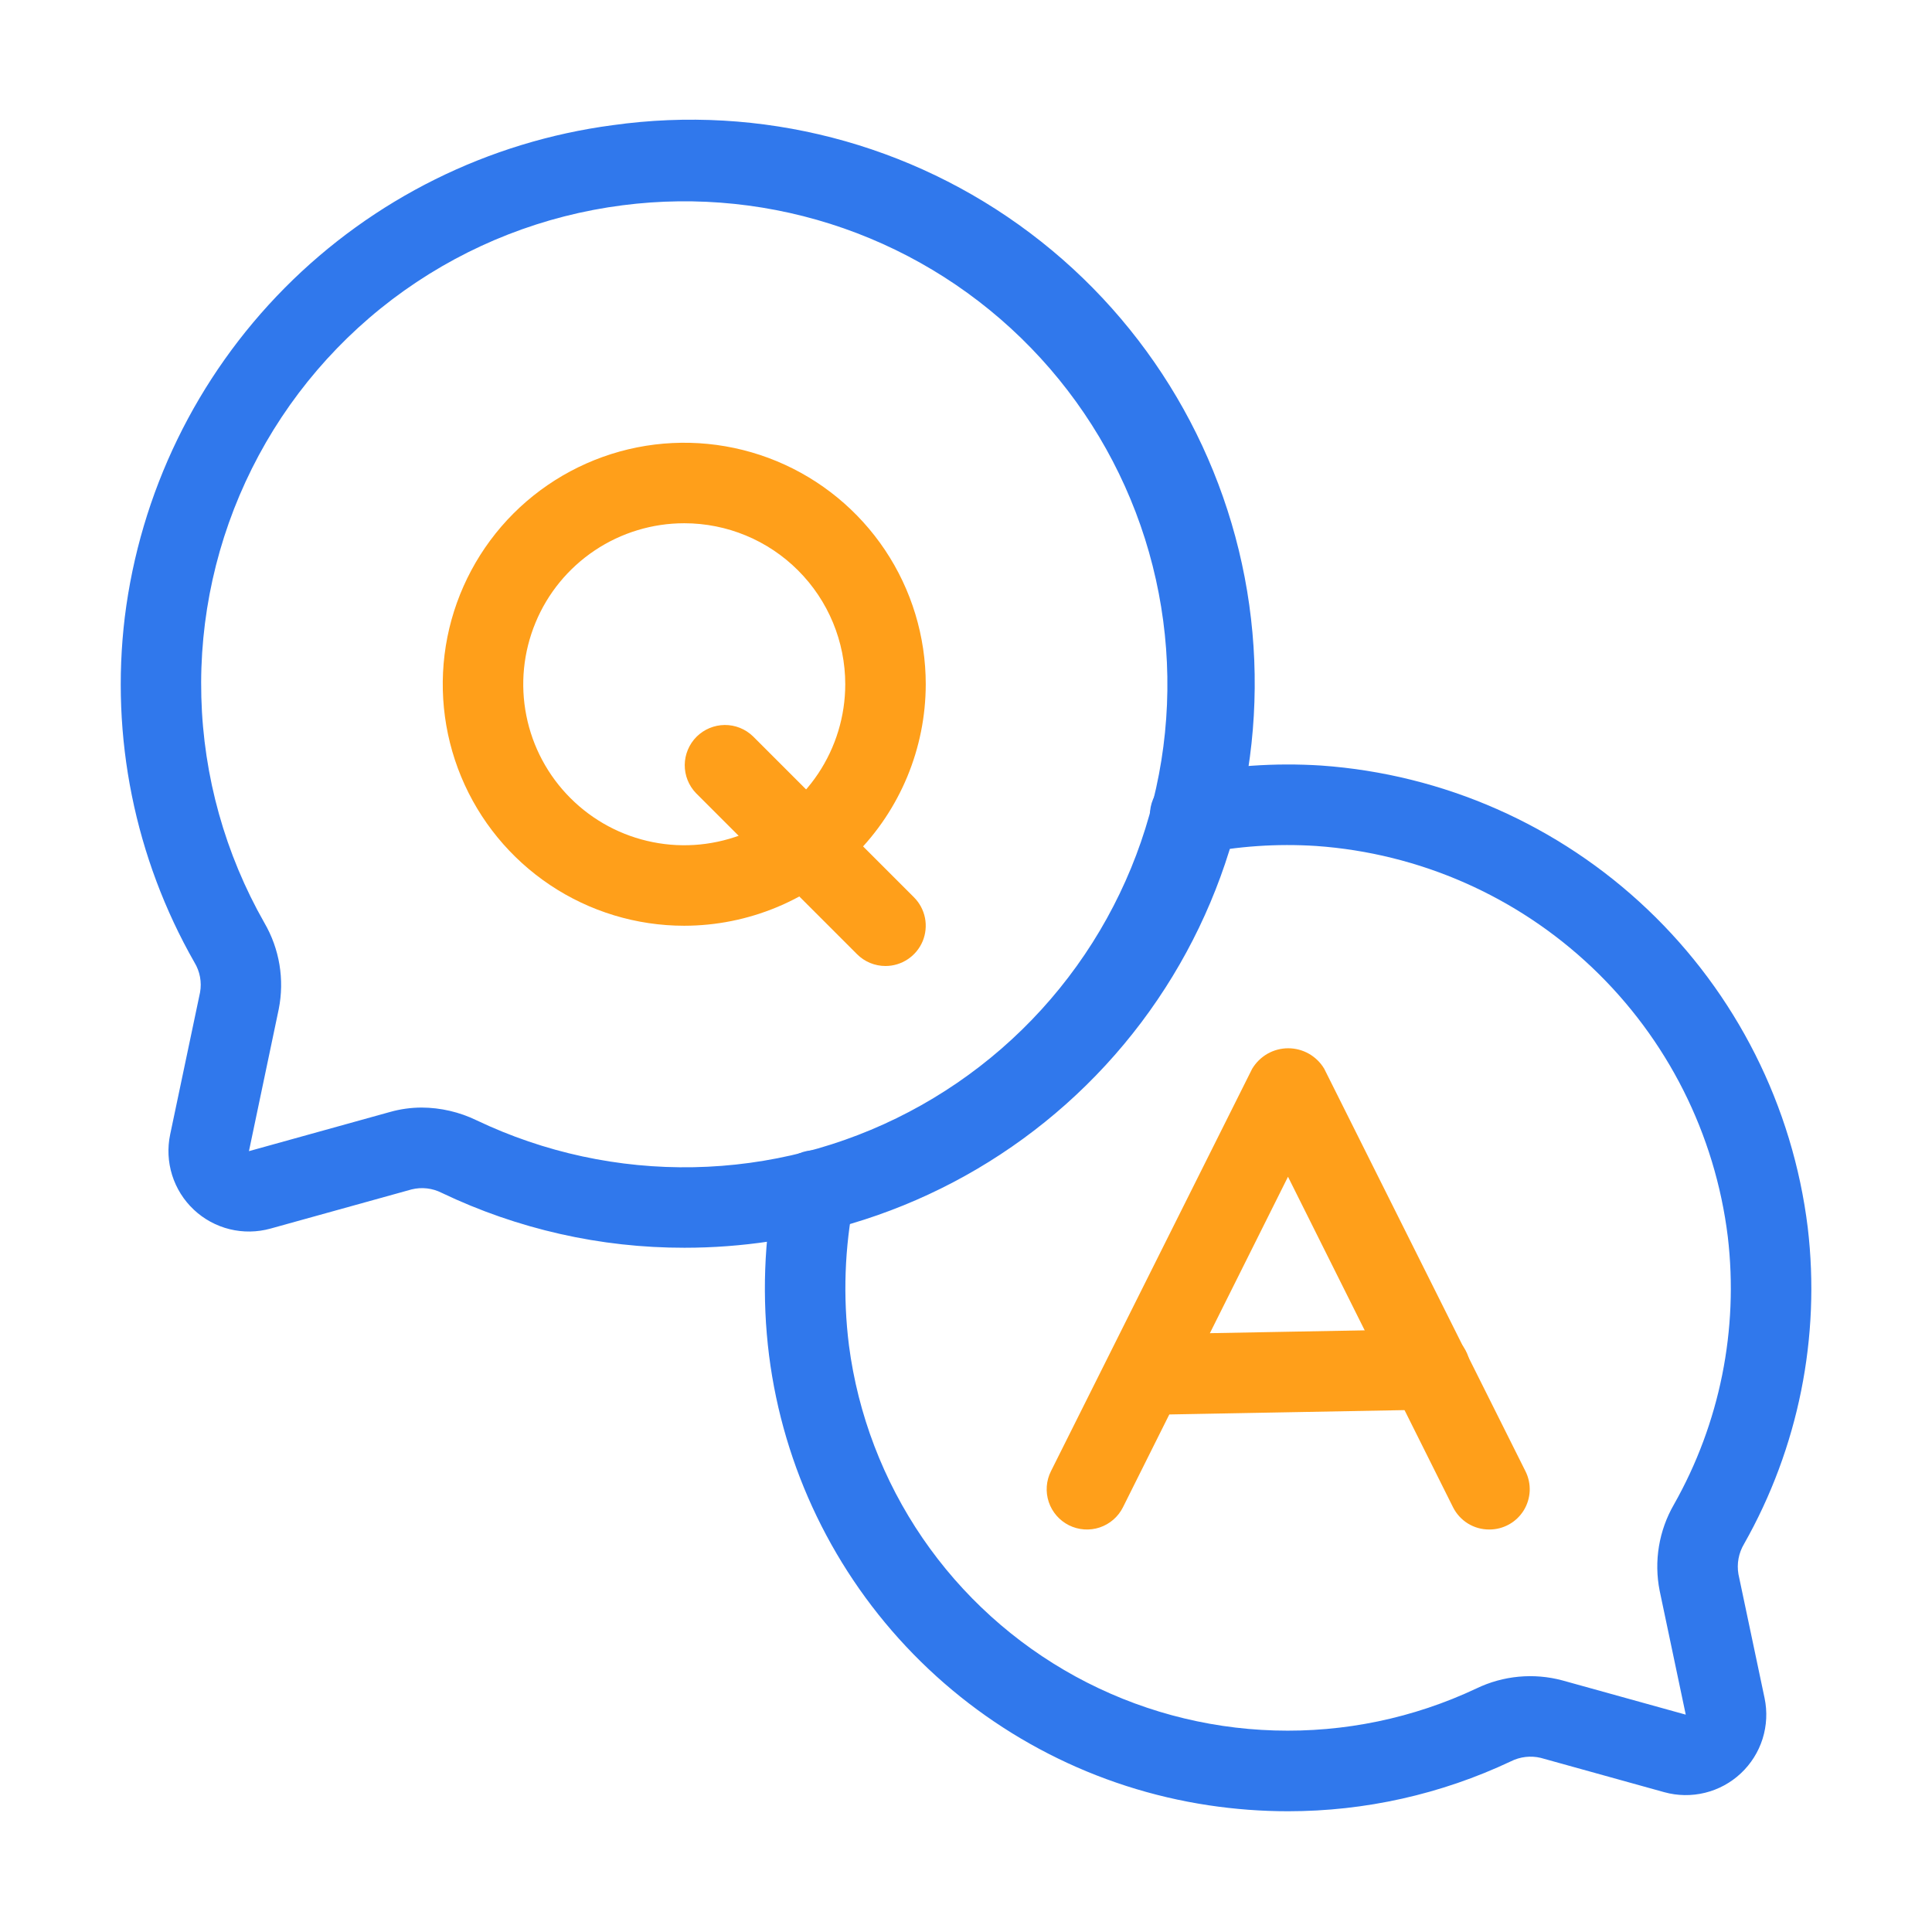
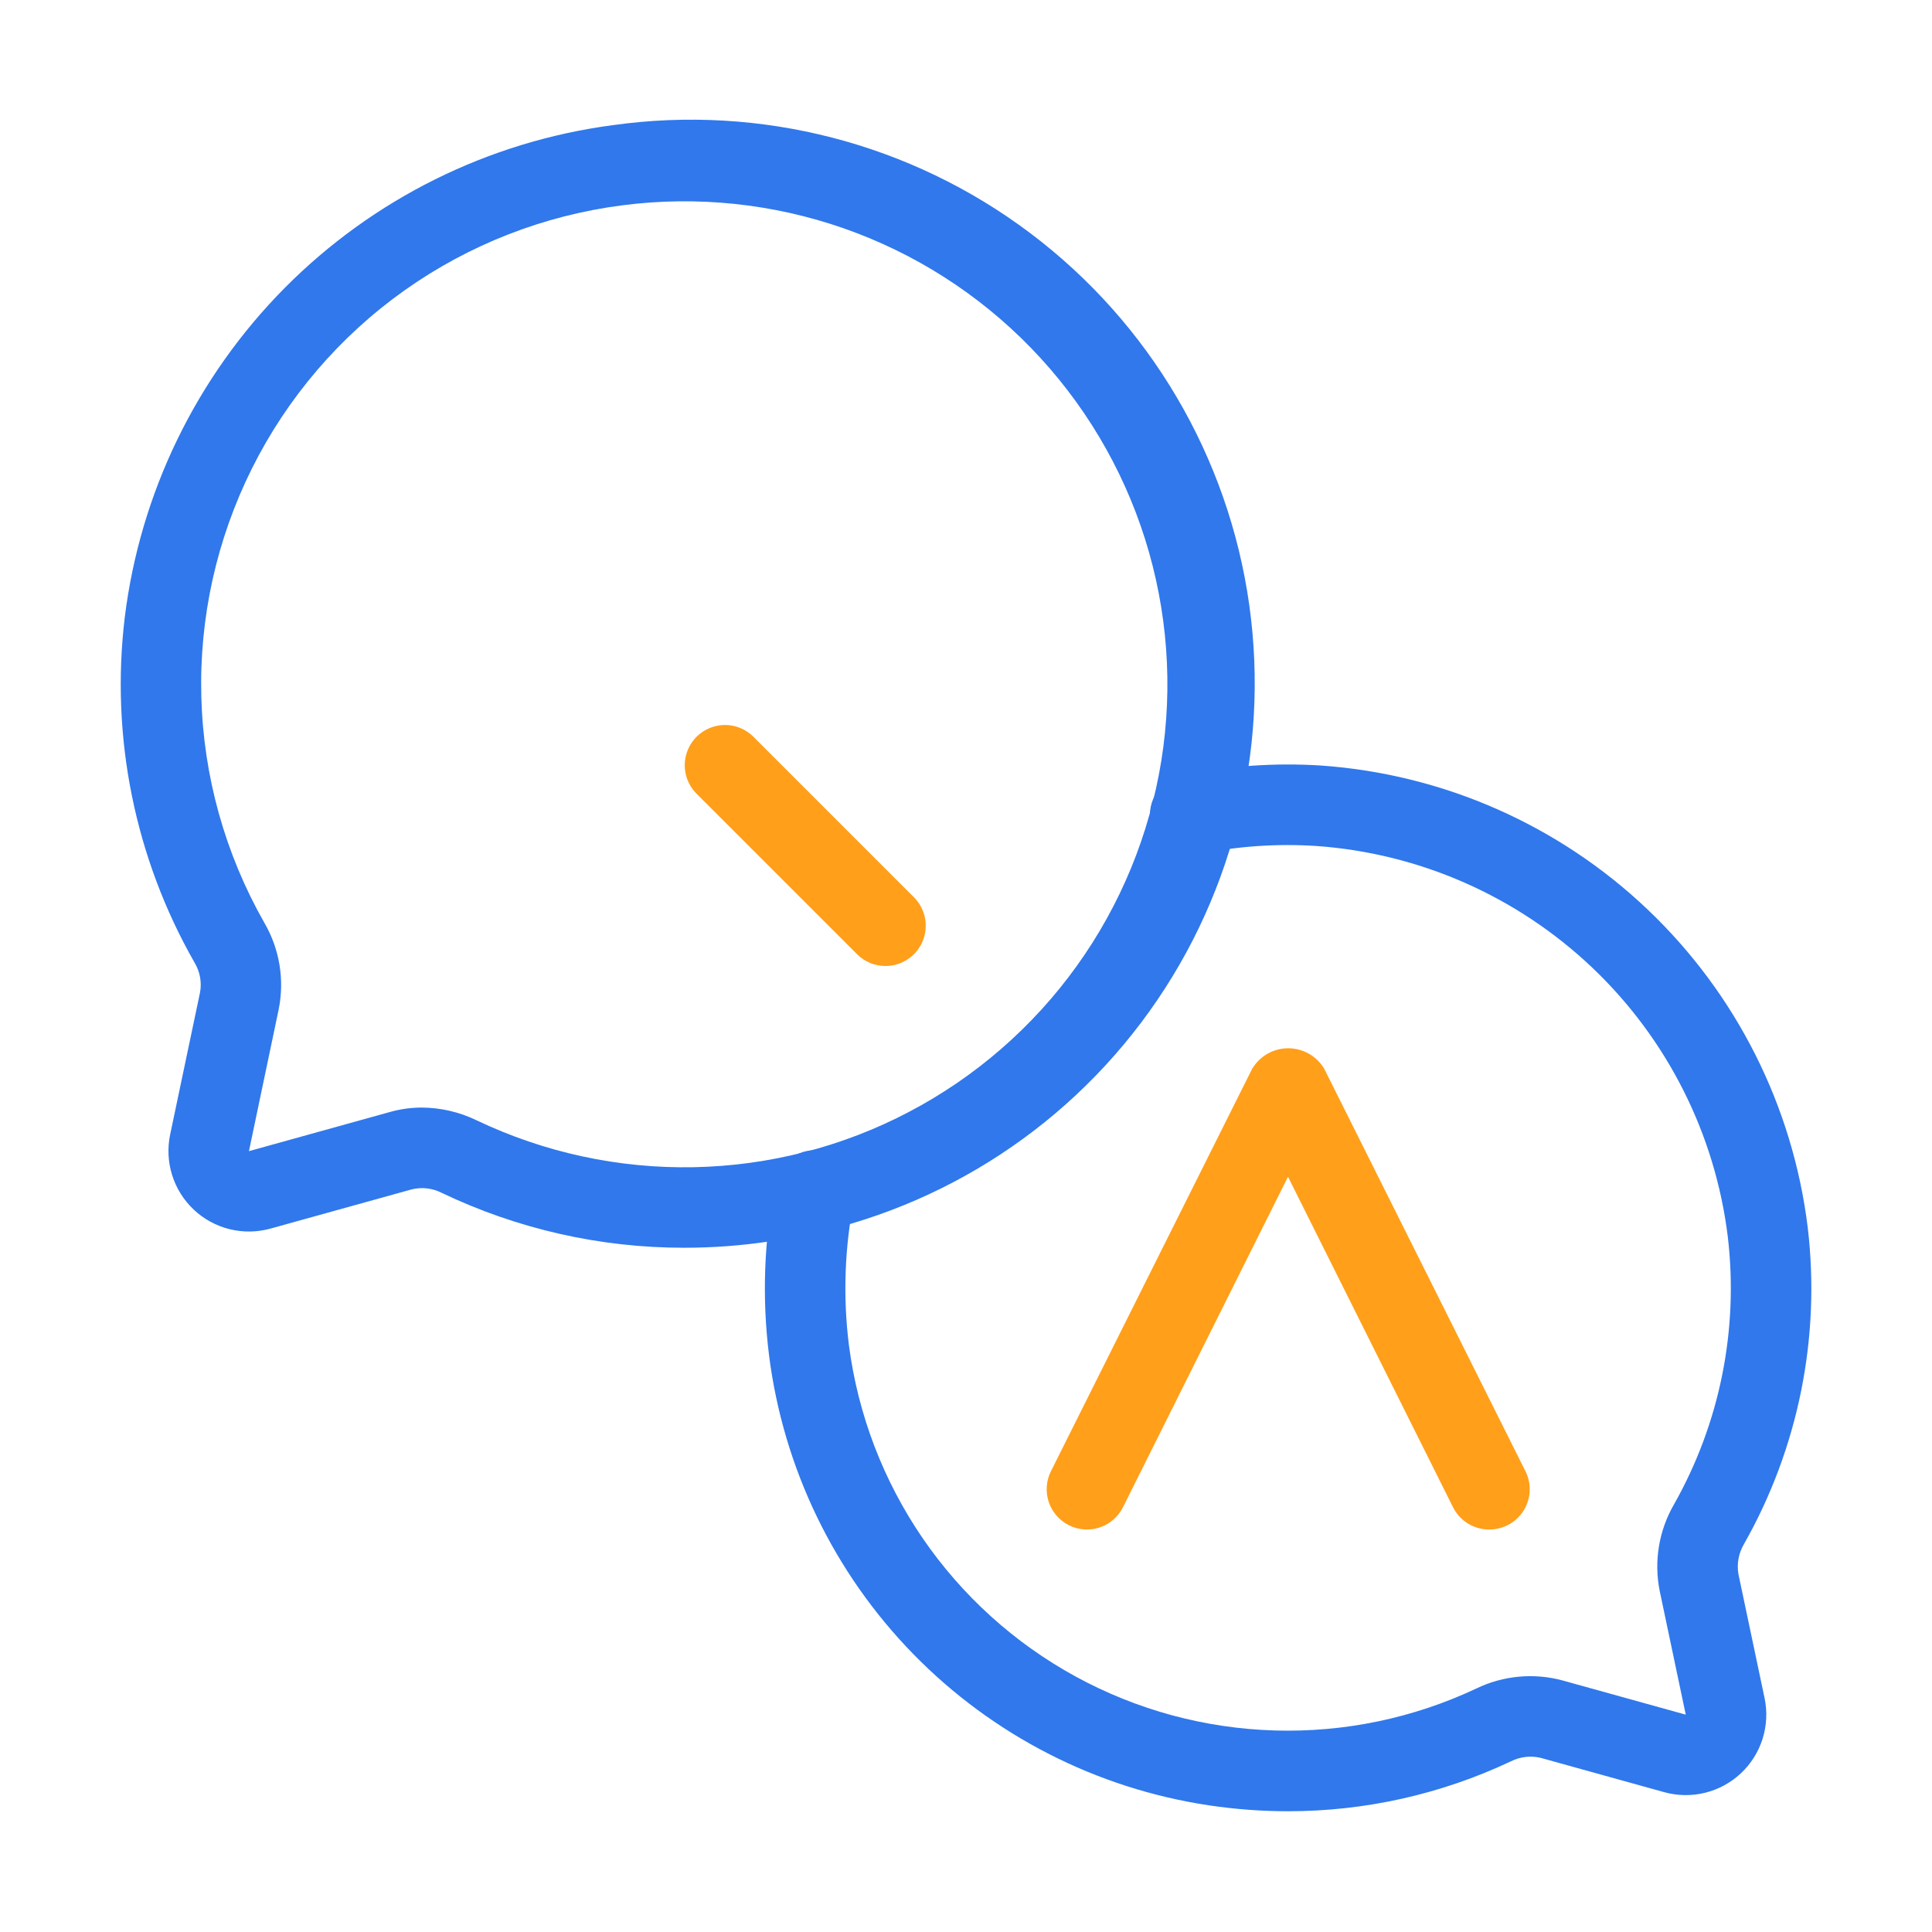
<svg xmlns="http://www.w3.org/2000/svg" width="48" height="48" viewBox="0 0 48 48" fill="none">
  <path d="M17.007 31C14.92 31.003 12.859 30.537 10.976 29.637C10.745 29.519 10.48 29.488 10.228 29.55L6.72 30.524C6.389 30.616 6.04 30.621 5.706 30.539C5.373 30.457 5.066 30.29 4.816 30.055C4.565 29.82 4.38 29.524 4.277 29.197C4.174 28.869 4.157 28.52 4.228 28.184L4.97 24.657C5.017 24.4 4.967 24.134 4.831 23.911C3.349 21.313 2.742 18.306 3.1 15.336C3.482 12.244 4.88 9.367 7.073 7.154C9.267 4.942 12.132 3.519 15.221 3.11C18.898 2.593 22.631 3.558 25.597 5.793C28.563 8.027 30.52 11.349 31.037 15.026C31.554 18.704 30.589 22.436 28.355 25.402C26.12 28.368 22.799 30.325 19.121 30.842C18.421 30.947 17.715 31 17.007 31ZM10.474 27.517C10.947 27.519 11.413 27.627 11.839 27.833C13.523 28.636 15.371 29.035 17.237 28.999C19.102 28.963 20.934 28.492 22.585 27.624C24.237 26.756 25.664 25.515 26.752 23.999C27.84 22.484 28.559 20.735 28.854 18.892C29.148 17.05 29.008 15.164 28.446 13.385C27.883 11.606 26.914 9.983 25.614 8.644C24.315 7.305 22.721 6.287 20.96 5.672C19.198 5.057 17.317 4.861 15.467 5.1C13.514 5.35 11.652 6.077 10.046 7.217C8.44 8.358 7.14 9.876 6.26 11.638C5.381 13.4 4.948 15.351 5.002 17.32C5.055 19.288 5.593 21.213 6.567 22.925C6.945 23.573 7.072 24.337 6.925 25.073L6.185 28.6L9.692 27.626C9.946 27.554 10.21 27.518 10.474 27.517Z" fill="#3078EC" />
  <path d="M32 45C31.34 45 30.681 44.95 30.029 44.852C27.24 44.433 24.663 43.114 22.692 41.096C20.721 39.079 19.462 36.472 19.107 33.674C18.929 32.252 18.98 30.811 19.26 29.405C19.283 29.274 19.332 29.148 19.404 29.036C19.476 28.924 19.57 28.827 19.68 28.752C19.79 28.676 19.913 28.623 20.044 28.597C20.175 28.57 20.309 28.569 20.44 28.595C20.571 28.621 20.695 28.673 20.806 28.748C20.916 28.823 21.011 28.919 21.083 29.031C21.156 29.143 21.206 29.268 21.23 29.399C21.253 29.53 21.25 29.665 21.221 29.795C20.983 30.991 20.94 32.217 21.092 33.426C21.316 35.143 21.943 36.783 22.921 38.213C23.899 39.642 25.201 40.82 26.72 41.651C28.24 42.482 29.934 42.942 31.666 42.993C33.397 43.045 35.115 42.688 36.682 41.949C37.346 41.629 38.104 41.558 38.816 41.749L41.882 42.6L41.234 39.523C41.088 38.789 41.214 38.026 41.589 37.378C42.73 35.36 43.198 33.031 42.927 30.729C42.614 28.175 41.422 25.81 39.556 24.038C37.69 22.267 35.267 21.199 32.7 21.018C31.726 20.955 30.749 21.022 29.793 21.218C29.663 21.248 29.528 21.252 29.397 21.229C29.266 21.206 29.14 21.157 29.028 21.084C28.916 21.012 28.82 20.918 28.744 20.808C28.669 20.698 28.616 20.574 28.59 20.444C28.563 20.313 28.563 20.178 28.589 20.047C28.615 19.917 28.667 19.792 28.742 19.682C28.817 19.572 28.913 19.477 29.025 19.405C29.137 19.332 29.262 19.283 29.393 19.259C30.522 19.027 31.677 18.946 32.828 19.02C35.861 19.235 38.726 20.497 40.93 22.592C43.135 24.686 44.543 27.482 44.913 30.5C45.235 33.221 44.681 35.974 43.331 38.358C43.196 38.584 43.146 38.851 43.191 39.11L43.84 42.187C43.911 42.523 43.894 42.872 43.791 43.2C43.688 43.527 43.502 43.823 43.251 44.058C43.001 44.293 42.694 44.459 42.361 44.541C42.027 44.623 41.678 44.618 41.347 44.526L38.28 43.674C38.029 43.614 37.765 43.645 37.535 43.761C35.804 44.578 33.914 45.001 32 45Z" fill="#3078EC" />
  <path d="M37 38C36.813 38.001 36.63 37.95 36.471 37.852C36.312 37.754 36.184 37.614 36.1 37.447L32 29.236L27.9 37.447C27.782 37.684 27.573 37.865 27.322 37.949C27.07 38.033 26.795 38.013 26.558 37.895C26.321 37.776 26.14 37.568 26.056 37.317C25.972 37.065 25.991 36.79 26.11 36.553L31.11 26.553C31.203 26.398 31.334 26.27 31.49 26.18C31.647 26.091 31.825 26.044 32.005 26.044C32.185 26.044 32.363 26.091 32.52 26.18C32.677 26.27 32.808 26.398 32.9 26.553L37.9 36.553C37.977 36.706 38.012 36.876 38.005 37.046C37.996 37.217 37.945 37.383 37.855 37.528C37.764 37.673 37.639 37.793 37.489 37.875C37.339 37.958 37.171 38.001 37 38Z" fill="#FF9F1A" />
-   <path d="M28.479 35.152C28.214 35.154 27.958 35.052 27.769 34.866C27.58 34.68 27.472 34.427 27.47 34.161C27.467 33.896 27.57 33.641 27.756 33.452C27.941 33.262 28.195 33.154 28.46 33.152L35.503 33.022H35.521C35.786 33.02 36.042 33.122 36.231 33.308C36.42 33.494 36.528 33.747 36.531 34.013C36.533 34.278 36.43 34.533 36.244 34.722C36.059 34.912 35.805 35.02 35.54 35.022L28.497 35.152H28.479ZM17 23C15.813 23 14.653 22.648 13.667 21.989C12.68 21.329 11.911 20.392 11.457 19.296C11.003 18.2 10.884 16.993 11.115 15.829C11.347 14.666 11.918 13.597 12.757 12.757C13.597 11.918 14.666 11.347 15.829 11.115C16.993 10.884 18.2 11.003 19.296 11.457C20.392 11.911 21.329 12.68 21.989 13.667C22.648 14.653 23 15.813 23 17C22.998 18.591 22.366 20.116 21.241 21.241C20.116 22.366 18.591 22.998 17 23ZM17 13C16.209 13 15.435 13.235 14.778 13.674C14.12 14.114 13.607 14.738 13.305 15.469C13.002 16.2 12.922 17.004 13.077 17.78C13.231 18.556 13.612 19.269 14.172 19.828C14.731 20.388 15.444 20.769 16.22 20.923C16.996 21.078 17.8 20.998 18.531 20.695C19.262 20.393 19.886 19.88 20.326 19.222C20.765 18.564 21 17.791 21 17C21 15.939 20.579 14.922 19.828 14.172C19.078 13.421 18.061 13 17 13Z" fill="#FF9F1A" />
  <path d="M22 24C21.735 24 21.48 23.895 21.293 23.707L17.293 19.707C17.111 19.518 17.01 19.266 17.012 19.003C17.015 18.741 17.12 18.491 17.305 18.305C17.491 18.12 17.741 18.015 18.004 18.012C18.266 18.01 18.518 18.111 18.707 18.293L22.707 22.293C22.847 22.433 22.942 22.611 22.981 22.805C23.019 22.999 22.999 23.2 22.924 23.383C22.848 23.565 22.72 23.721 22.555 23.831C22.391 23.941 22.198 24 22 24Z" fill="#FF9F1A" />
</svg>